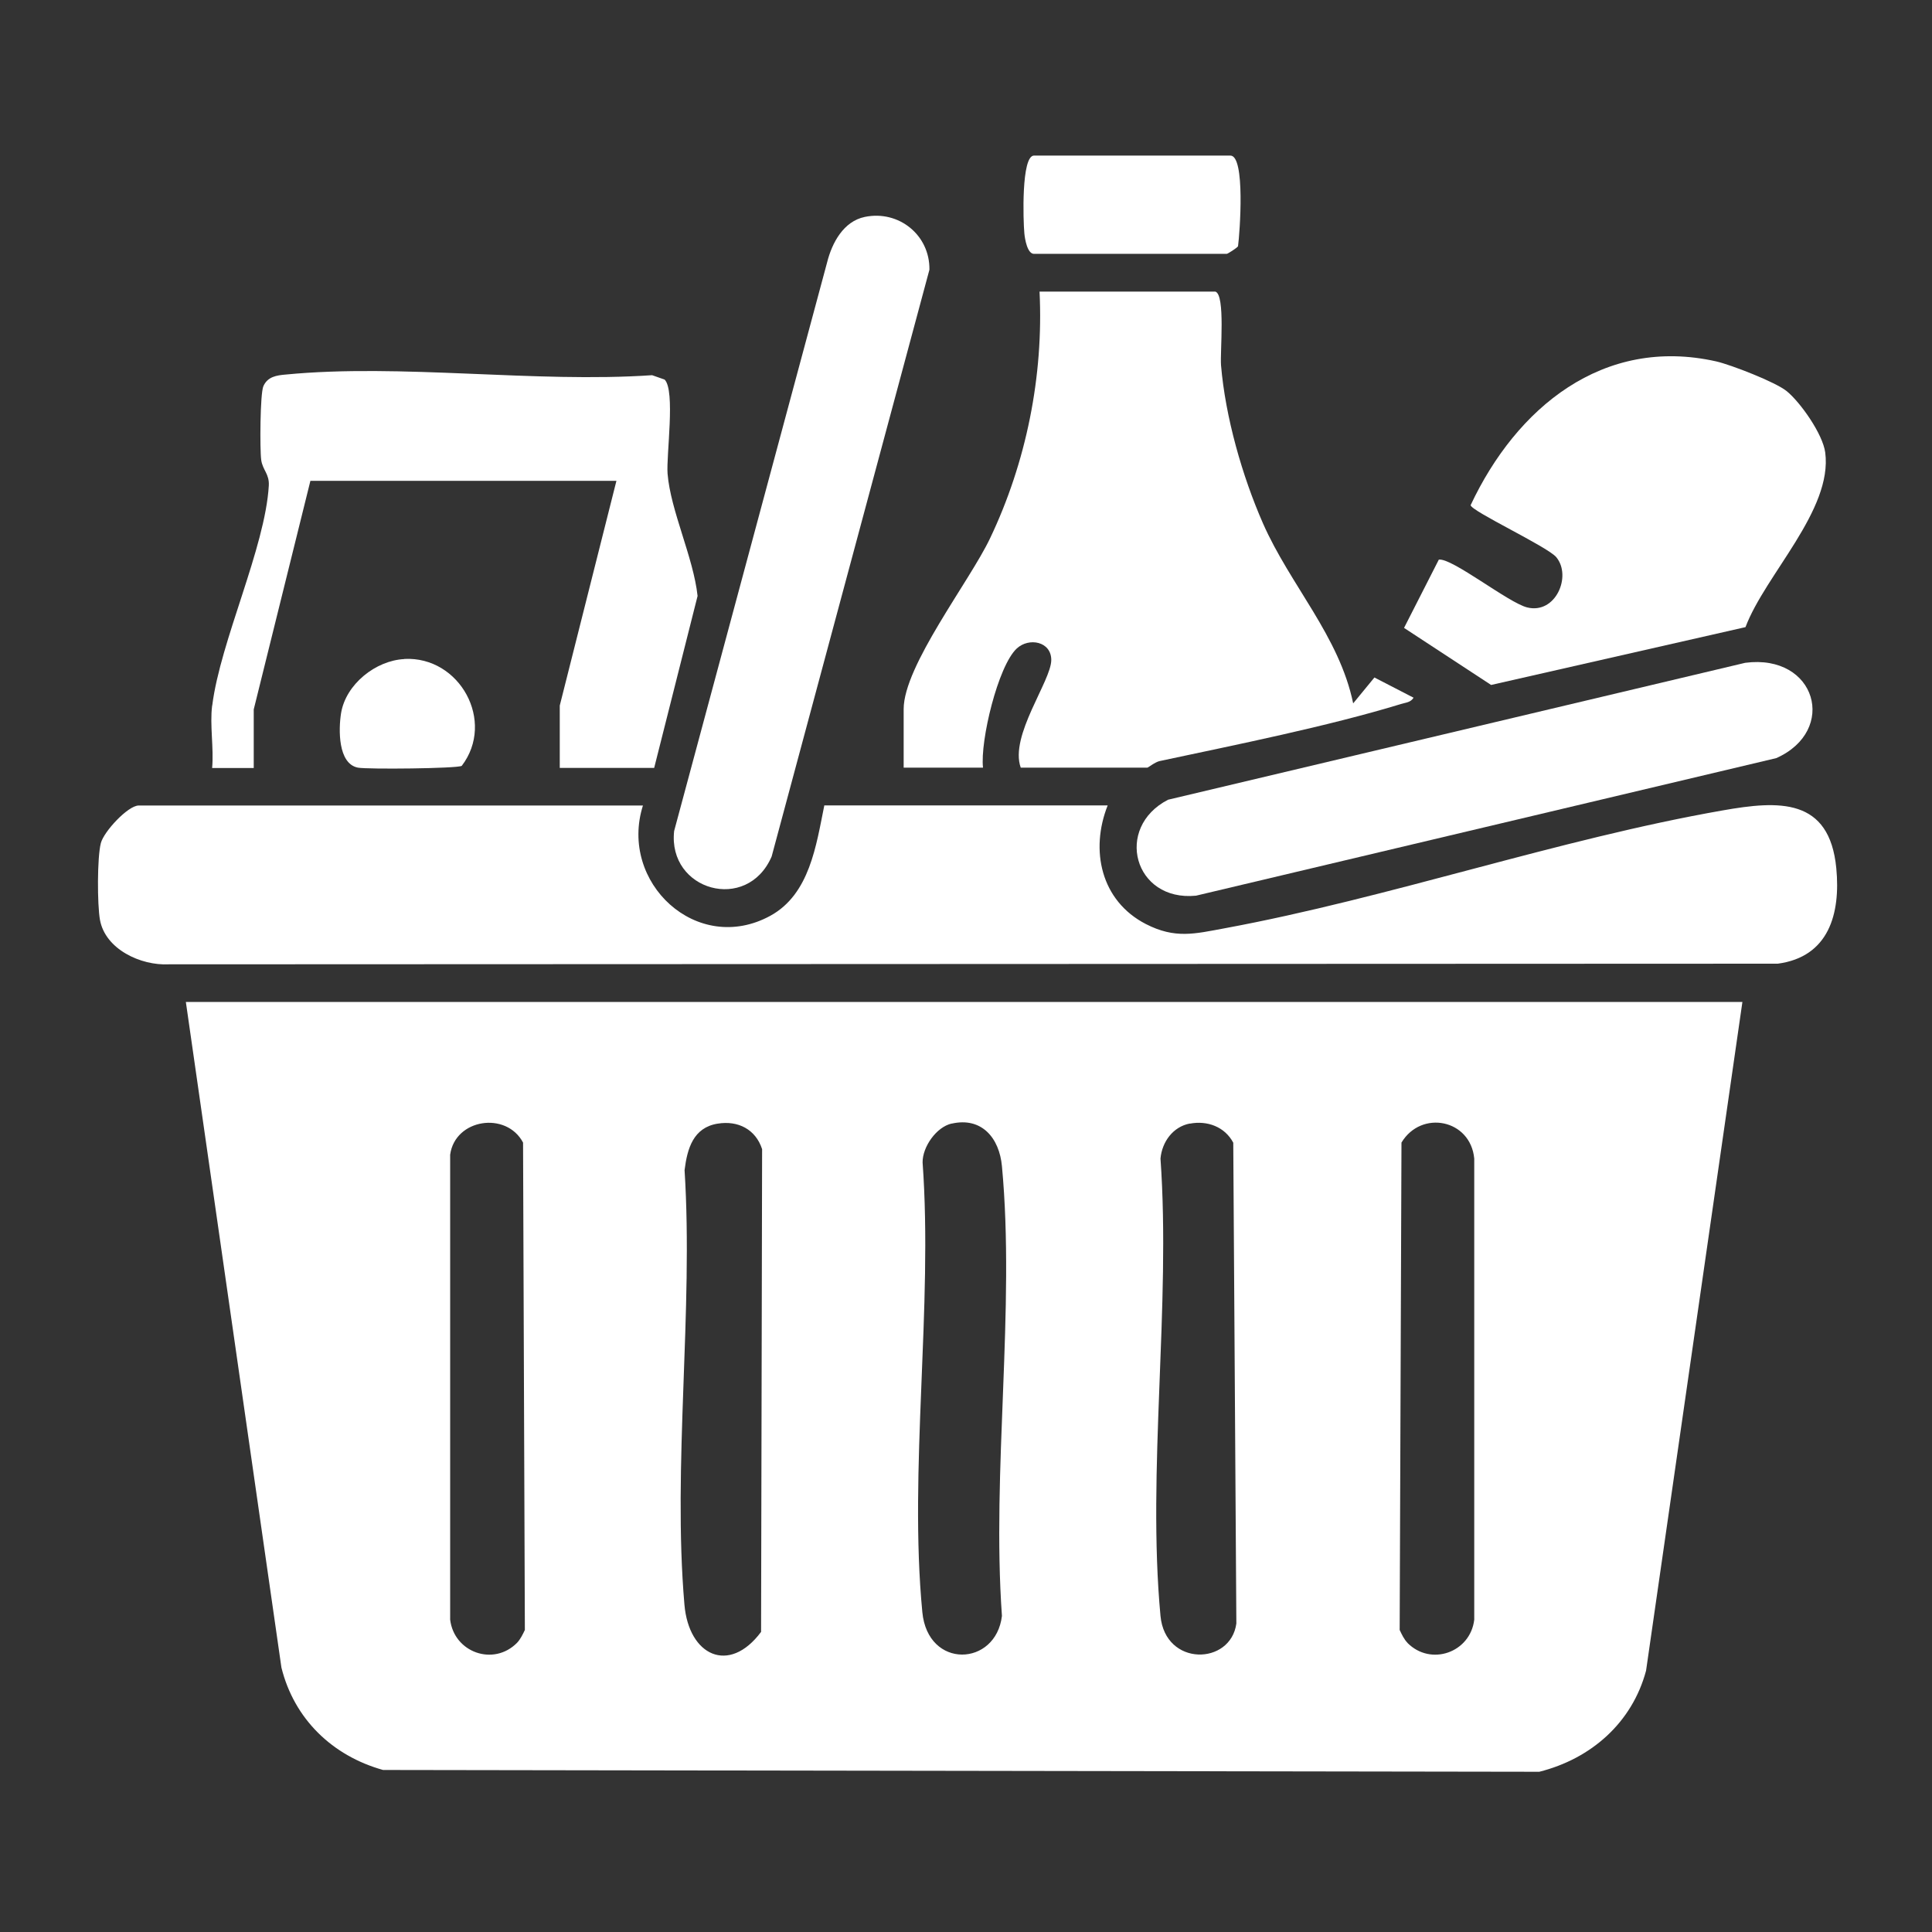
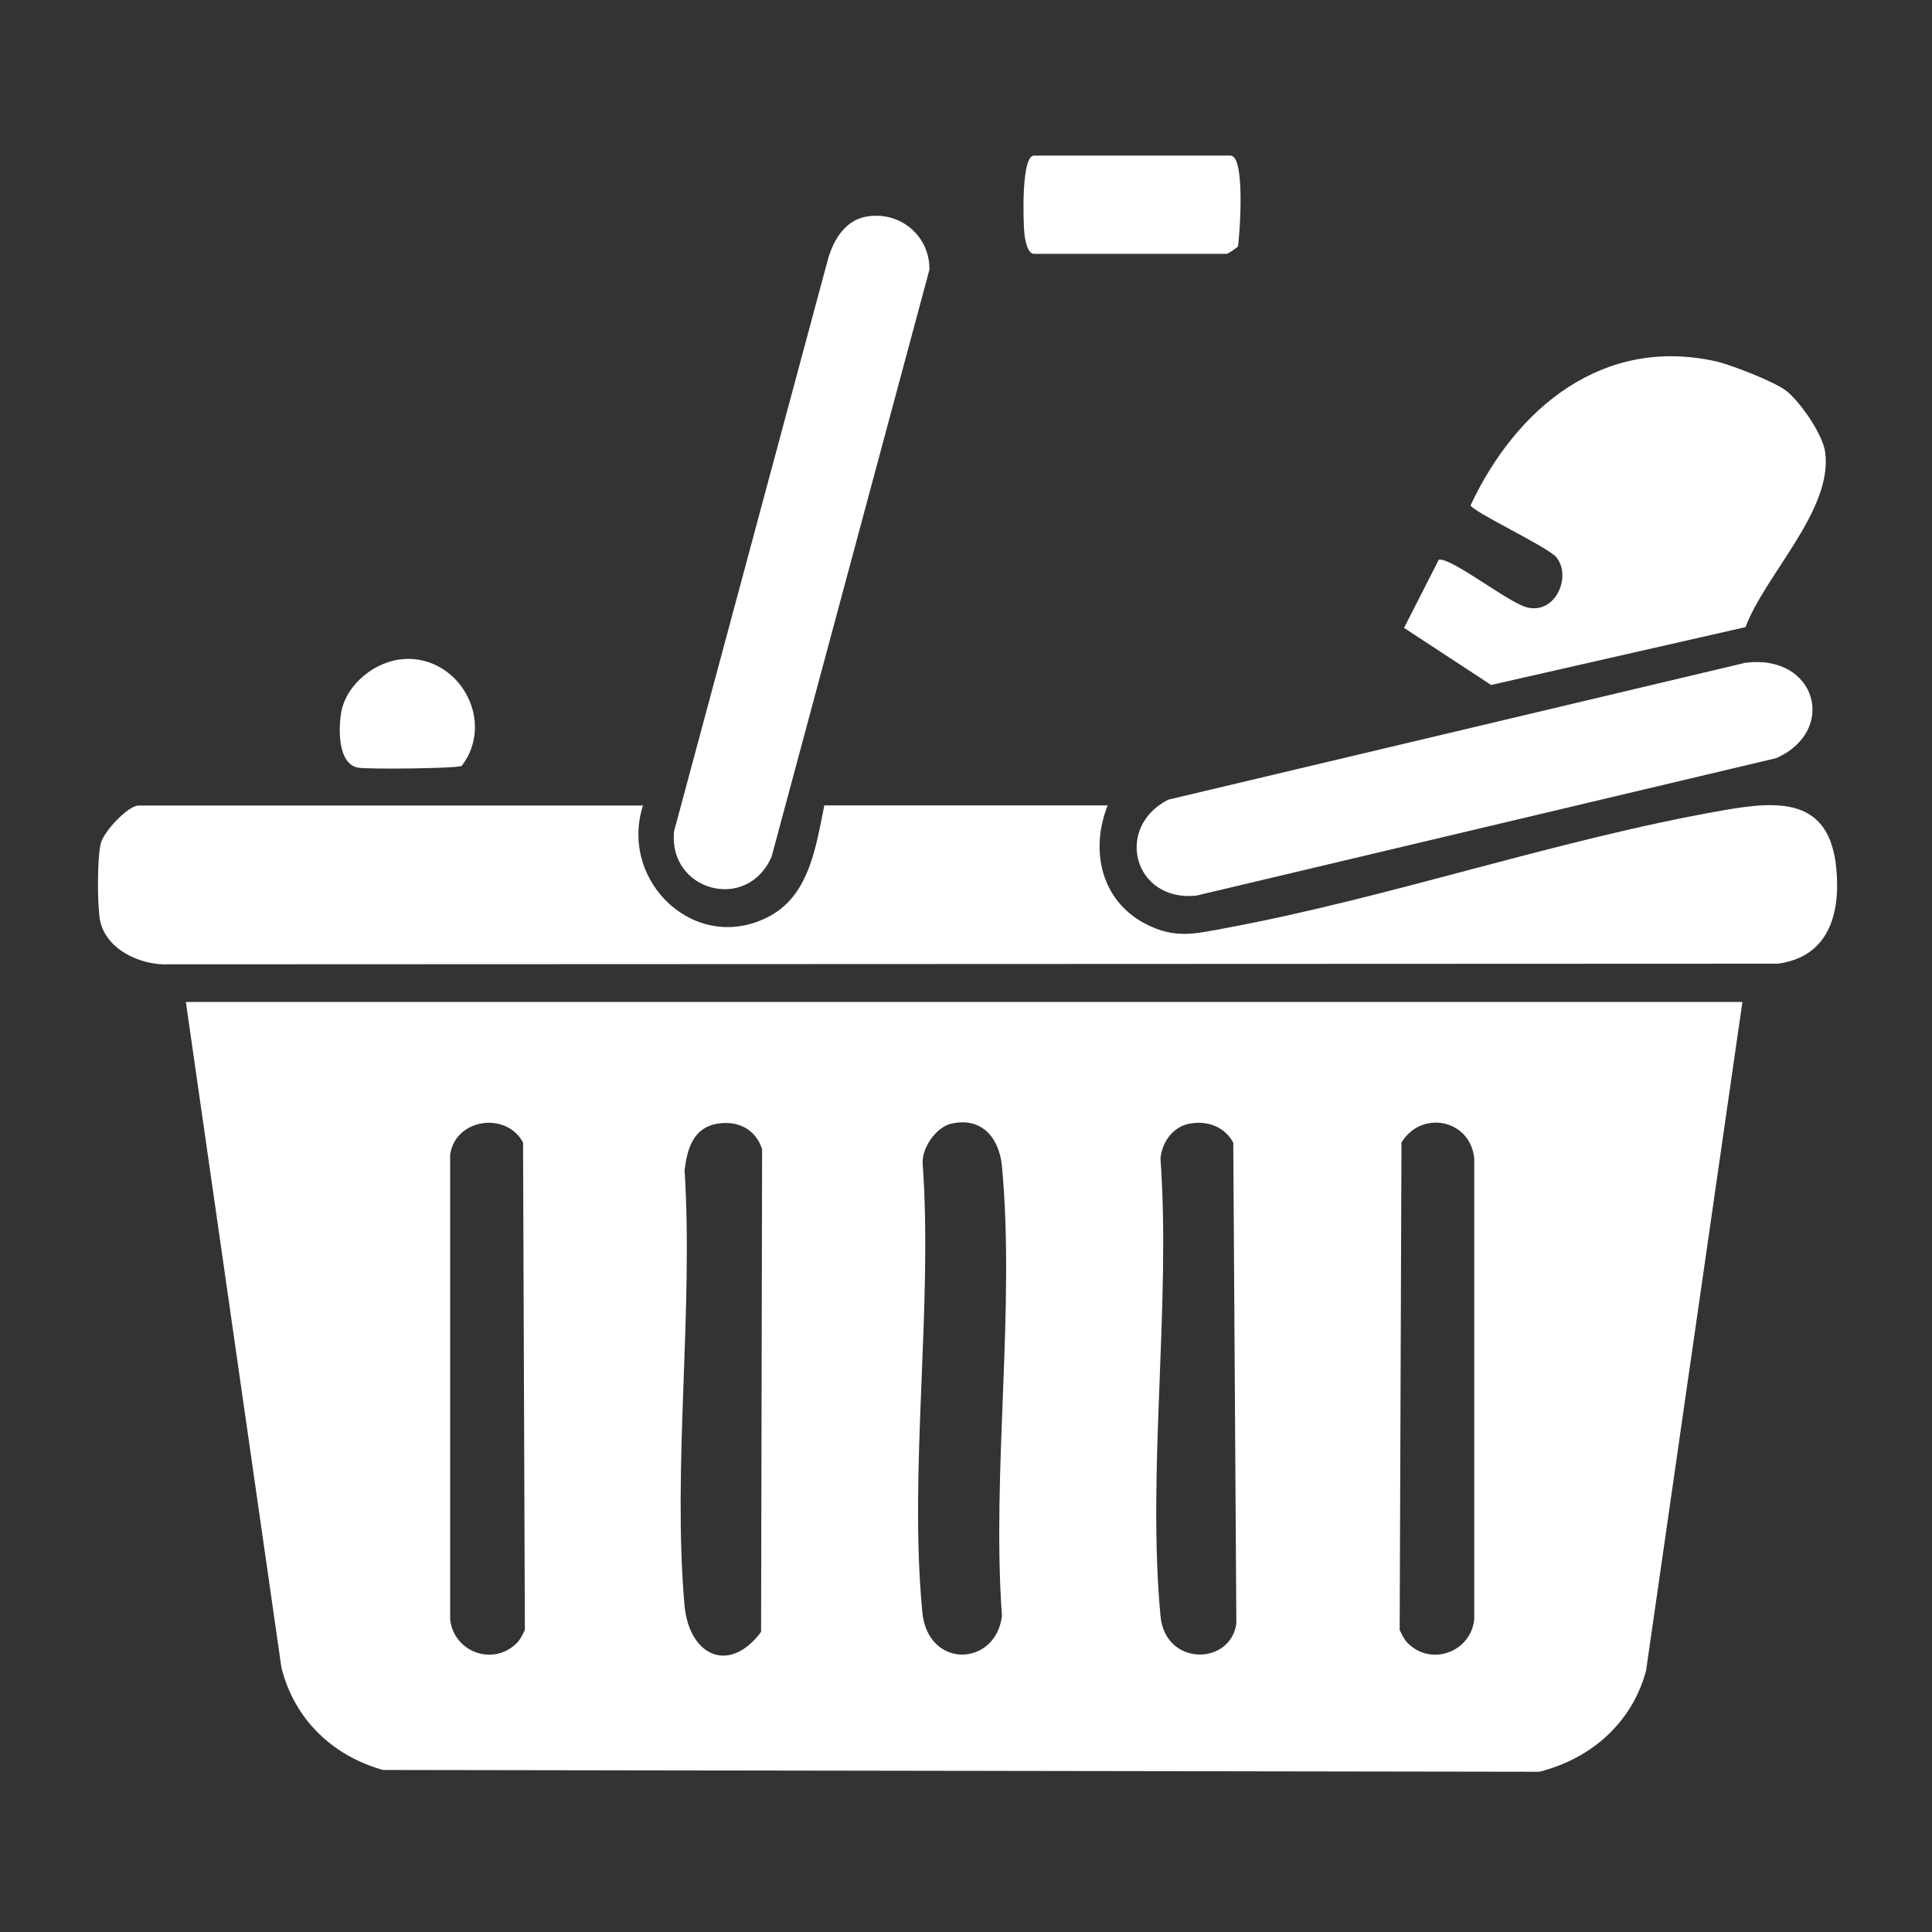
<svg xmlns="http://www.w3.org/2000/svg" id="Layer_1" data-name="Layer 1" viewBox="0 0 150 150">
  <rect x="0" y="0" width="150" height="150" fill="#333333" stroke="none" />
  <defs>
    <style>
      .cls-1 {
        fill: #fff;
      }
    </style>
  </defs>
  <path class="cls-1" d="M135.28,77.79l-7.48,51.92c-1.08,4.04-4.27,6.84-8.29,7.85l-89.77-.14c-3.94-1.1-6.9-3.96-7.89-7.95l-7.42-51.68h120.85ZM40.14,127.55c.26-.27.45-.66.61-1l-.14-37.84c-1.3-2.45-5.28-1.85-5.66.94v36.1c.31,2.55,3.37,3.64,5.19,1.8ZM55.71,87.24c-1.88.31-2.35,1.92-2.56,3.61.69,10.9-.94,22.97-.01,33.74.34,3.95,3.46,5.45,5.95,2.11l.08-37.48c-.5-1.54-1.87-2.24-3.45-1.98ZM73.89,87.23c-1.19.27-2.27,1.81-2.26,3.02.81,11.19-1.08,23.91-.02,34.92.43,4.45,5.71,4.23,6.18.29-.8-11.22,1.04-23.87,0-34.92-.2-2.17-1.56-3.84-3.91-3.3ZM92.38,87.23c-1.31.25-2.16,1.42-2.28,2.72.81,11.42-1.05,24.26,0,35.51.37,3.95,5.45,3.84,5.89.59l-.24-37.33c-.65-1.23-2.01-1.74-3.37-1.48ZM109.27,127.55c1.82,1.84,4.89.75,5.19-1.8v-35.8c-.29-3.05-4.11-3.8-5.65-1.24l-.14,37.84c.16.34.34.73.61,1Z" />
  <path class="cls-1" d="M49.92,62.53c-1.9,5.99,4.2,11.68,9.89,8.57,3.06-1.68,3.56-5.48,4.19-8.57h22c-1.38,3.48-.53,7.41,2.96,9.21,2.28,1.17,3.8.76,6.13.33,12.81-2.37,25.86-6.91,38.66-9.15,4.36-.77,8.29-1,8.82,4.49.34,3.55-.59,6.88-4.54,7.41l-124.93.05c-2.17.11-4.93-1.17-5.34-3.46-.21-1.17-.22-4.84.07-5.95.23-.9,2.11-2.92,2.94-2.92h39.16Z" />
-   <path class="cls-1" d="M94.36,22.64c.79.24.36,4.68.44,5.72.34,4.02,1.64,8.59,3.26,12.28,2.11,4.79,5.92,8.75,7,13.97l1.65-2.01,3.04,1.57c-.24.38-.61.37-.98.49-5.64,1.73-12.89,3.18-18.74,4.43-.36.08-.89.51-.95.51h-9.83c-.89-2.47,2.37-6.73,2.37-8.36,0-1.44-1.73-1.77-2.68-.89-1.46,1.36-2.85,7.18-2.62,9.25h-6.16v-4.55c0-3.35,5.12-9.92,6.7-13.24,2.82-5.91,4.17-12.62,3.85-19.17h13.64Z" />
  <path class="cls-1" d="M138.71,30.36c1.08.88,2.81,3.34,3,4.77.59,4.47-4.66,9.49-6.19,13.56l-19.75,4.49-6.76-4.43,2.7-5.3c1.01-.16,5.4,3.35,6.86,3.71,2.21.55,3.48-2.43,2.26-3.9-.67-.81-6.62-3.58-6.65-4.04,3.54-7.54,10.27-13.14,19.07-11.16,1.14.26,4.62,1.61,5.47,2.31Z" />
-   <path class="cls-1" d="M16.48,54.76c.63-4.99,4.11-12.23,4.39-17.06.05-.91-.48-1.2-.59-1.99s-.09-5.15.17-5.73c.33-.74,1.03-.84,1.73-.9,8.95-.87,19.35.67,28.45.05l.97.34c.85.85.12,5.88.23,7.31.23,2.86,2.01,6.51,2.33,9.49l-3.37,13.35h-7.33v-4.84l4.4-17.45h-23.76l-4.4,17.75v4.55h-3.23c.14-1.54-.19-3.34,0-4.84Z" />
  <path class="cls-1" d="M67.15,16.84c2.63-.54,5.05,1.41,5.01,4.1l-12.25,45.56c-1.9,4.4-8.08,2.65-7.57-1.98l11.88-44.16c.38-1.51,1.27-3.18,2.93-3.52Z" />
  <path class="cls-1" d="M135.5,51.46c5.51-.72,7.21,5.26,2.41,7.4l-45.05,10.68c-4.83.48-6.37-5.29-2.17-7.45l44.81-10.63Z" />
  <path class="cls-1" d="M80.28,12.08h15.25c1.17,0,.73,6,.59,7.04-.08.13-.8.59-.88.59h-14.96c-.52,0-.71-1.16-.75-1.6-.09-.95-.25-6.03.75-6.03Z" />
  <path class="cls-1" d="M31.39,51.16c4.32-.22,7.09,4.86,4.46,8.3-.34.21-7.32.28-8.06.14-1.56-.3-1.51-2.98-1.31-4.23.37-2.25,2.69-4.09,4.91-4.2Z" />
</svg>